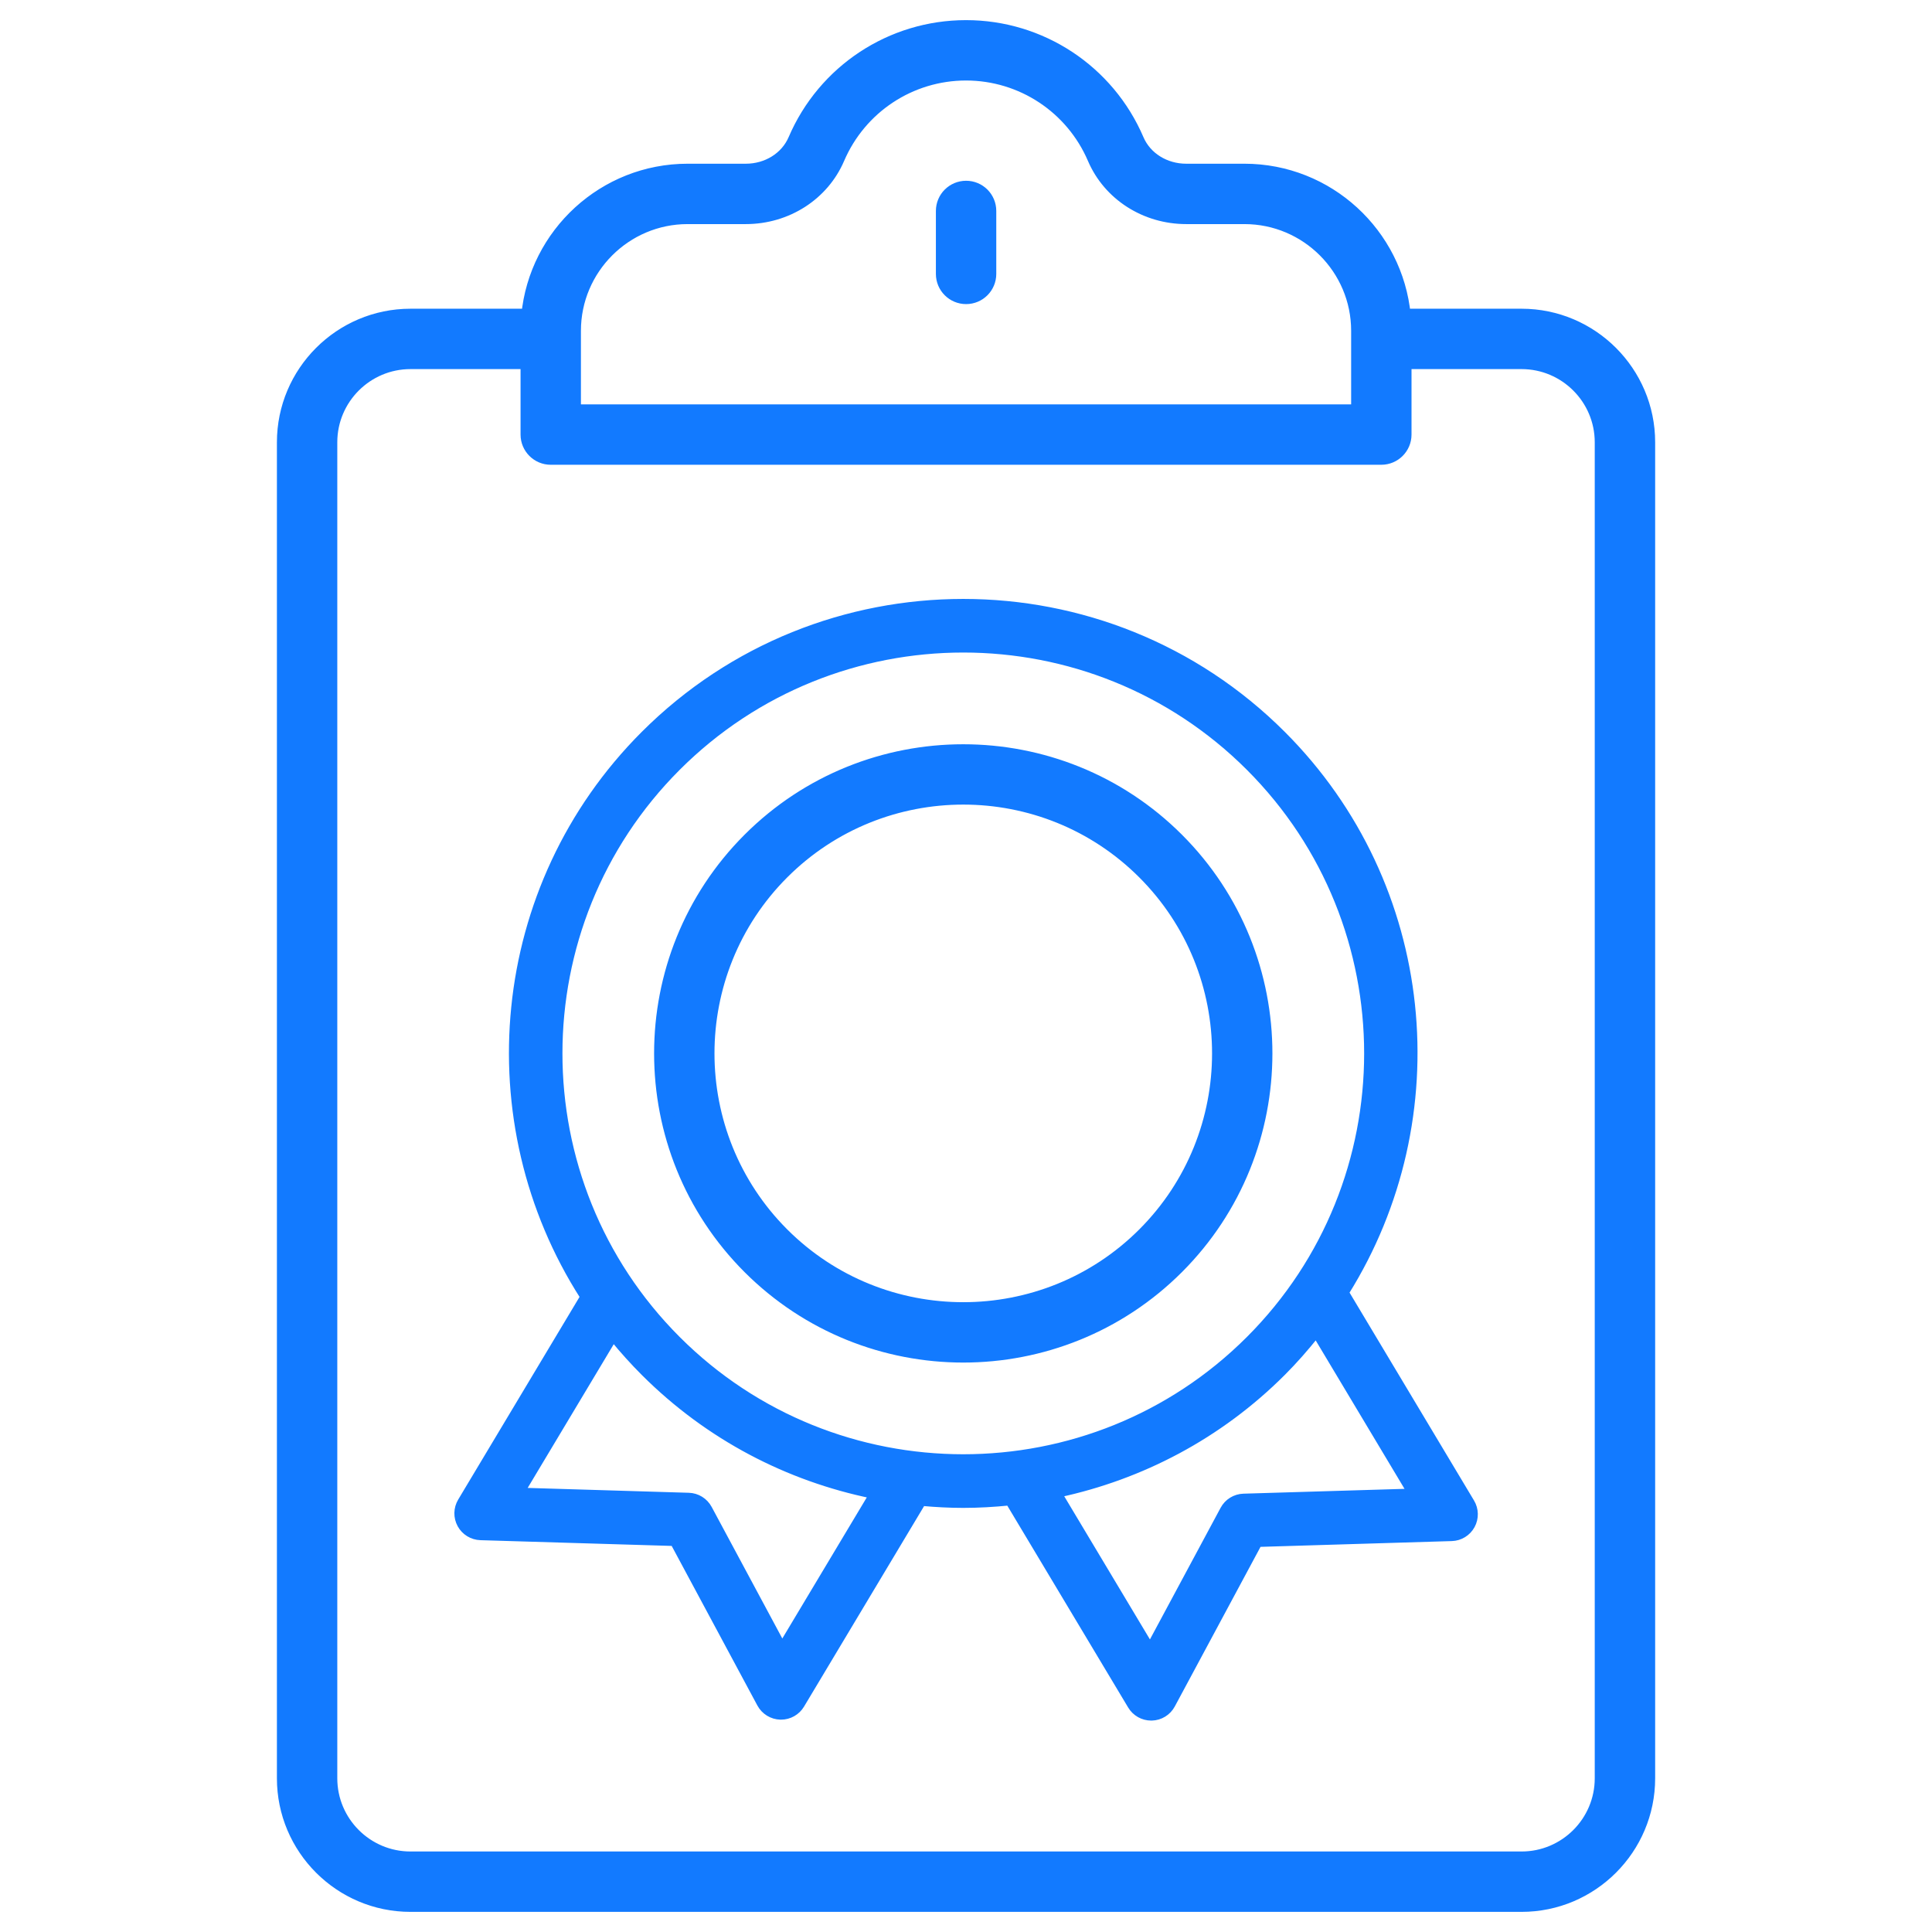
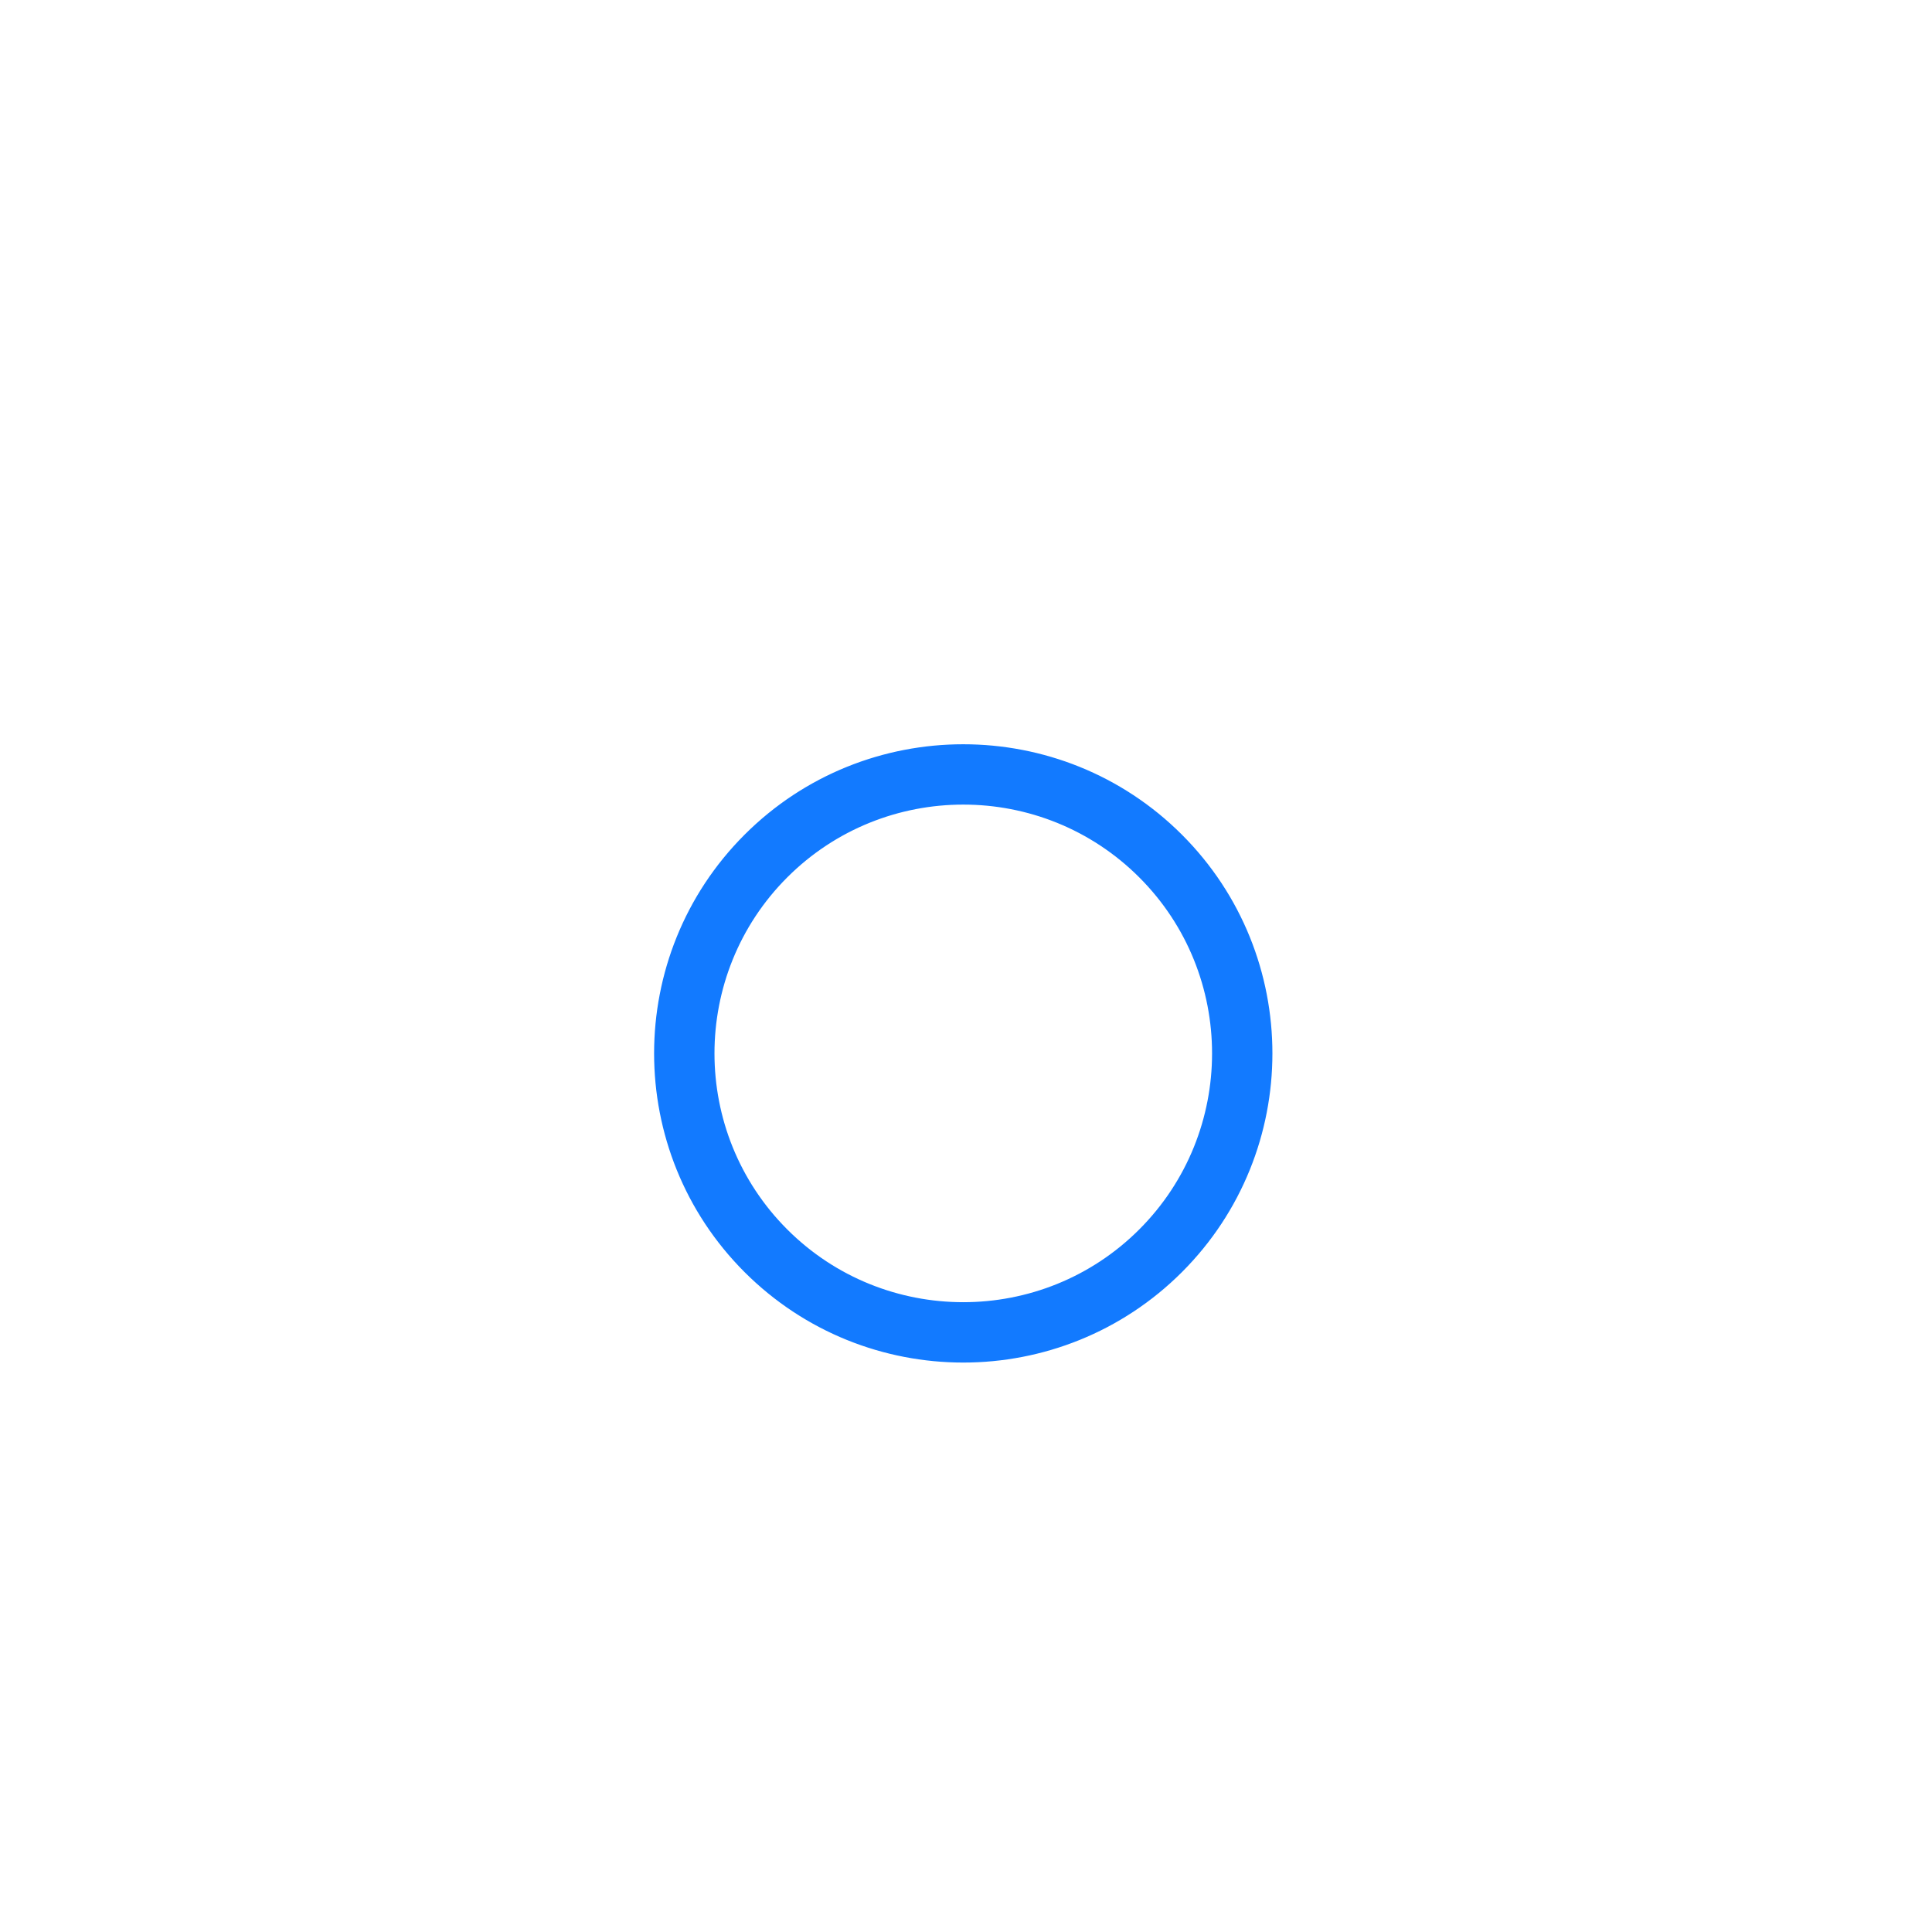
<svg xmlns="http://www.w3.org/2000/svg" width="56" height="56" viewBox="0 0 56 56" fill="none">
  <path d="M27.921 39.3C30.166 39.3 32.413 38.444 34.122 36.735C37.542 33.315 37.542 27.751 34.122 24.332C30.703 20.913 25.139 20.912 21.719 24.332C18.299 27.751 18.299 33.315 21.719 36.735C23.429 38.444 25.675 39.3 27.921 39.3ZM22.681 25.294C24.126 23.849 26.023 23.127 27.921 23.127C29.818 23.127 31.715 23.849 33.16 25.294C36.049 28.183 36.049 32.883 33.16 35.773C30.271 38.662 25.57 38.661 22.681 35.773C19.793 32.883 19.793 28.183 22.681 25.294Z" fill="#127AFF" stroke="#127AFF" stroke-width="0.389" />
-   <path d="M13.928 44.546L19.528 44.714L22.039 49.39C22.155 49.605 22.378 49.742 22.622 49.748C22.628 49.748 22.633 49.748 22.638 49.748C22.877 49.748 23.099 49.623 23.222 49.417L26.733 43.553C27.128 43.589 27.524 43.61 27.921 43.61C28.364 43.61 28.808 43.584 29.249 43.54L32.784 49.444C32.907 49.65 33.129 49.775 33.368 49.775C33.373 49.775 33.379 49.775 33.384 49.775C33.629 49.769 33.852 49.632 33.967 49.416L36.478 44.741L42.079 44.572C42.32 44.565 42.539 44.431 42.655 44.219C42.771 44.007 42.766 43.75 42.642 43.543L39.004 37.466C42.162 32.416 41.558 25.669 37.172 21.283C32.072 16.182 23.772 16.182 18.67 21.283C14.248 25.705 13.667 32.528 16.912 37.59L13.364 43.516C13.24 43.723 13.235 43.98 13.351 44.192C13.467 44.404 13.686 44.538 13.928 44.546ZM40.879 43.247L36.044 43.392C35.8 43.4 35.58 43.536 35.465 43.751L33.336 47.716L30.695 43.304C33.069 42.792 35.33 41.626 37.172 39.784C37.523 39.433 37.845 39.064 38.148 38.684L40.879 43.247ZM19.633 22.245C21.918 19.96 24.92 18.817 27.921 18.817C30.923 18.817 33.924 19.96 36.21 22.245C40.78 26.815 40.78 34.252 36.21 38.822C31.639 43.392 24.203 43.392 19.633 38.822C15.063 34.252 15.063 26.815 19.633 22.245ZM17.777 38.795C18.055 39.136 18.353 39.467 18.67 39.784C20.546 41.66 22.855 42.839 25.277 43.336L22.671 47.689L20.542 43.724C20.427 43.51 20.206 43.373 19.963 43.366L15.127 43.22L17.777 38.795Z" fill="#127AFF" stroke="#127AFF" stroke-width="0.194" />
-   <path d="M28.003 5.434C27.627 5.434 27.322 5.738 27.322 6.114V7.94C27.322 8.316 27.627 8.62 28.003 8.62C28.379 8.62 28.683 8.316 28.683 7.94V6.114C28.683 5.738 28.379 5.434 28.003 5.434Z" fill="#127AFF" stroke="#127AFF" stroke-width="0.389" />
-   <path d="M11.898 55.222H44.103C46.131 55.222 47.781 53.572 47.781 51.545V12.82C47.781 10.793 46.131 9.143 44.103 9.143H40.696C40.471 6.788 38.483 4.94 36.07 4.94H34.384C33.753 4.94 33.196 4.592 32.965 4.053C32.112 2.063 30.164 0.778 28.001 0.778C25.838 0.778 23.889 2.063 23.037 4.053C22.805 4.592 22.248 4.94 21.617 4.94H19.931C17.518 4.94 15.531 6.788 15.305 9.143H11.898C9.87 9.143 8.221 10.793 8.221 12.82V51.545C8.221 53.572 9.87 55.222 11.898 55.222ZM16.644 9.588C16.644 7.776 18.119 6.301 19.931 6.301H21.617C22.794 6.301 23.842 5.629 24.288 4.589C24.926 3.101 26.383 2.139 28.001 2.139C29.618 2.139 31.076 3.101 31.714 4.589C32.16 5.629 33.208 6.301 34.384 6.301H36.07C37.883 6.301 39.358 7.776 39.358 9.588V11.916H16.644V9.588ZM9.582 12.82C9.582 11.543 10.621 10.504 11.898 10.504H15.283V12.597C15.283 12.972 15.588 13.277 15.963 13.277H40.038C40.414 13.277 40.719 12.972 40.719 12.597V10.504H44.103C45.38 10.504 46.419 11.543 46.419 12.82V51.545C46.419 52.822 45.38 53.861 44.103 53.861H11.898C10.621 53.861 9.582 52.822 9.582 51.545V12.82Z" fill="#127AFF" stroke="#127AFF" stroke-width="0.389" />
</svg>